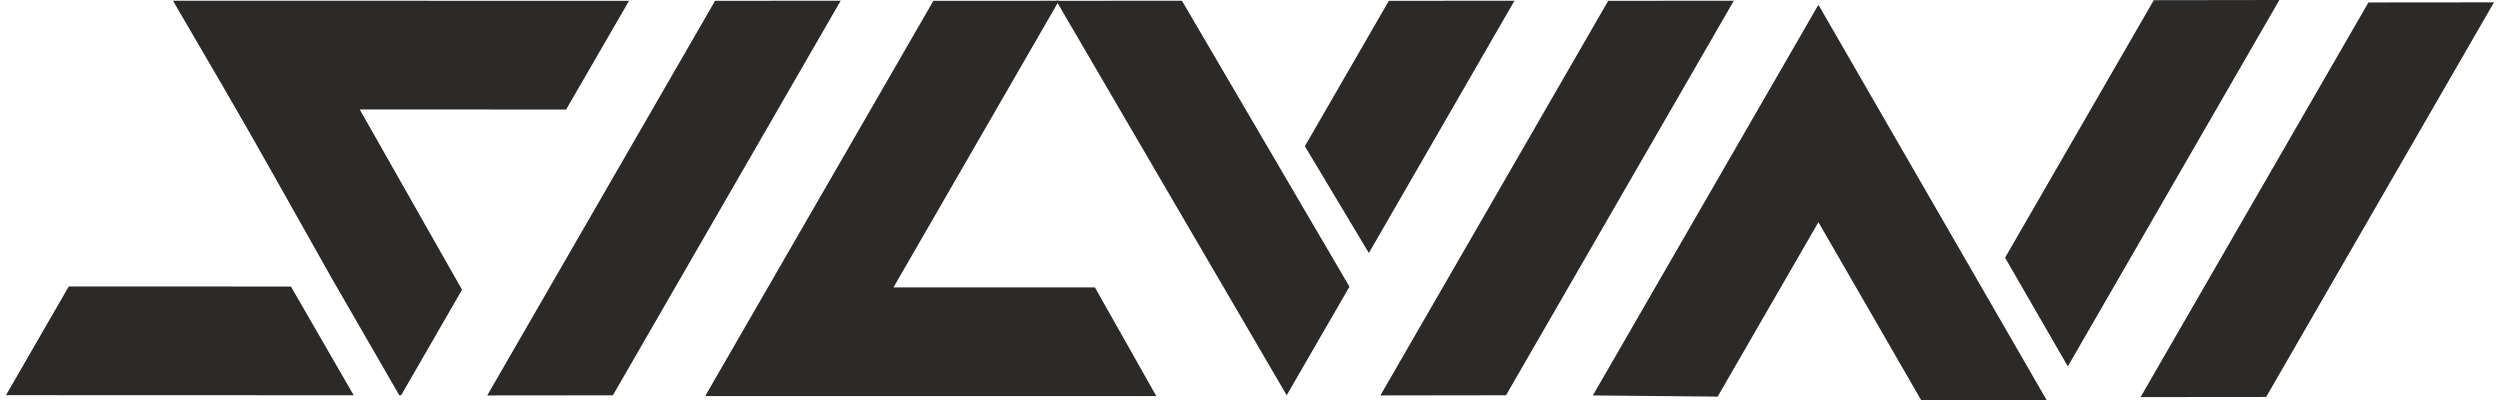
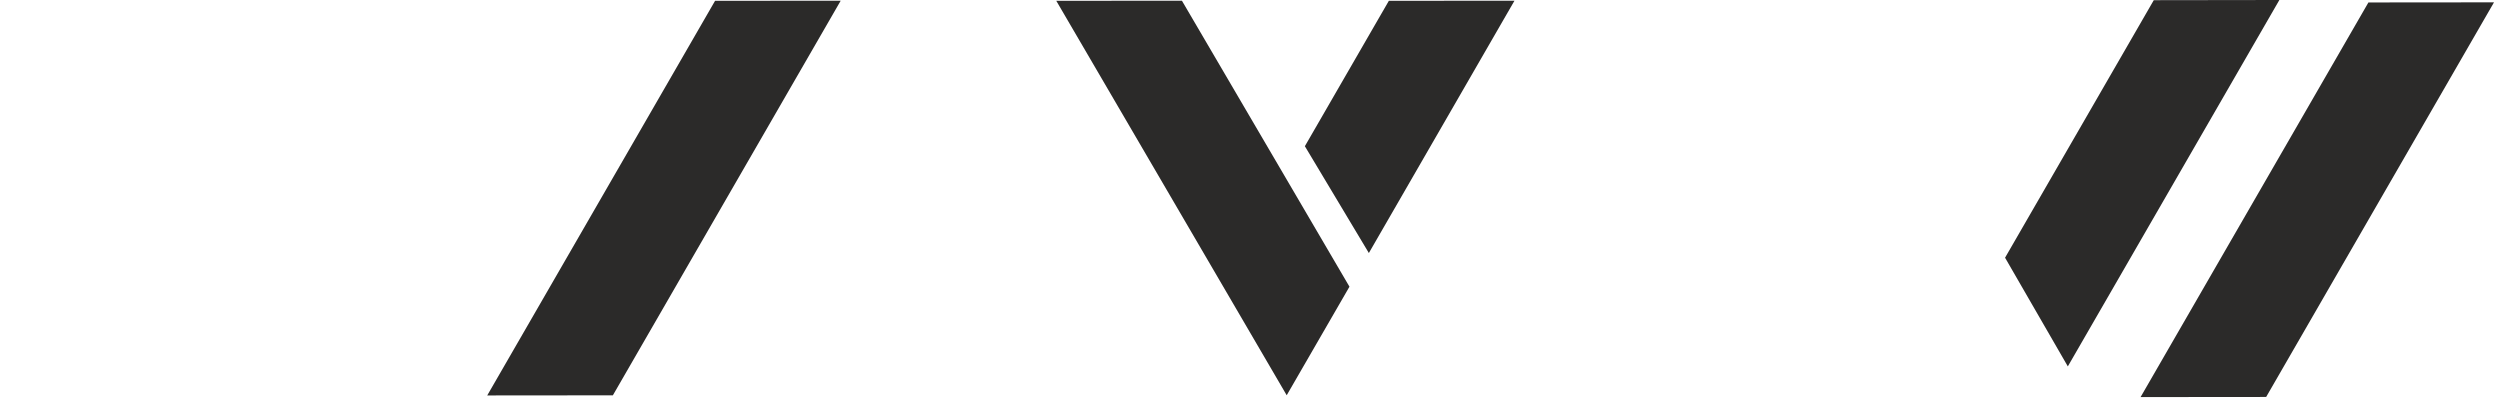
<svg xmlns="http://www.w3.org/2000/svg" xml:space="preserve" fill-rule="evenodd" clip-rule="evenodd" image-rendering="optimizeQuality" shape-rendering="geometricPrecision" text-rendering="geometricPrecision" viewBox="0 0 425.76 68.45" width="100" height="16">
  <defs>
    <style>
    .fil1 {fill:#2B2A29}
    .fil0 {fill:#2B2A29;fill-rule:nonzero}
   </style>
  </defs>
  <g id="Layer_x0020_1">
    <g id="_2609297397056">
      <path d="M121.34.14 82.35 67.67 103.85 67.65 142.84.12z" class="fil0" />
-       <path d="M158.7.14 119.71 67.67 119.76 67.67 119.7 67.78 196.85 67.78 186.34 49.18 151.87 49.18 180.19.13z" class="fil0" />
      <path d="M236.64.14 222.27 25.02 222.27 25.02 233.22 43.3 258.14.12z" class="fil0" />
      <path d="M179.73.14 219.16 67.64 229.9 49.06 201.23.12z" class="fil0" />
-       <path d="M274.18.14 235.19 67.67 256.69 67.64 295.68.12z" class="fil0" />
      <path d="M404.27.42 365.28 67.95 386.77 67.93 425.76.4 425.76.4z" class="fil0" />
-       <path d="M60.53 18.73h22.78v.01h12.54L106.62.14 28.57.12c5.78 9.9 11.57 19.75 17.18 29.75 3.35 5.93 6.67 11.87 10.02 17.8L67.3 67.64h.32l10.42-18.06-17.51-30.85zm-11.77 30.3-38.02-.01L0 67.62l59.5.02-10.74-18.61z" class="fil1" />
      <path d="M342.09 44.1 367.54.03 389.03 0 352.83 62.7z" class="fil1" />
-       <path d="M310.13.85 271.55 67.67 292.91 67.87 310.15 38.02 327.72 68.45 349.2 68.45 310.21.92 310.19.96z" class="fil1" />
    </g>
  </g>
</svg>